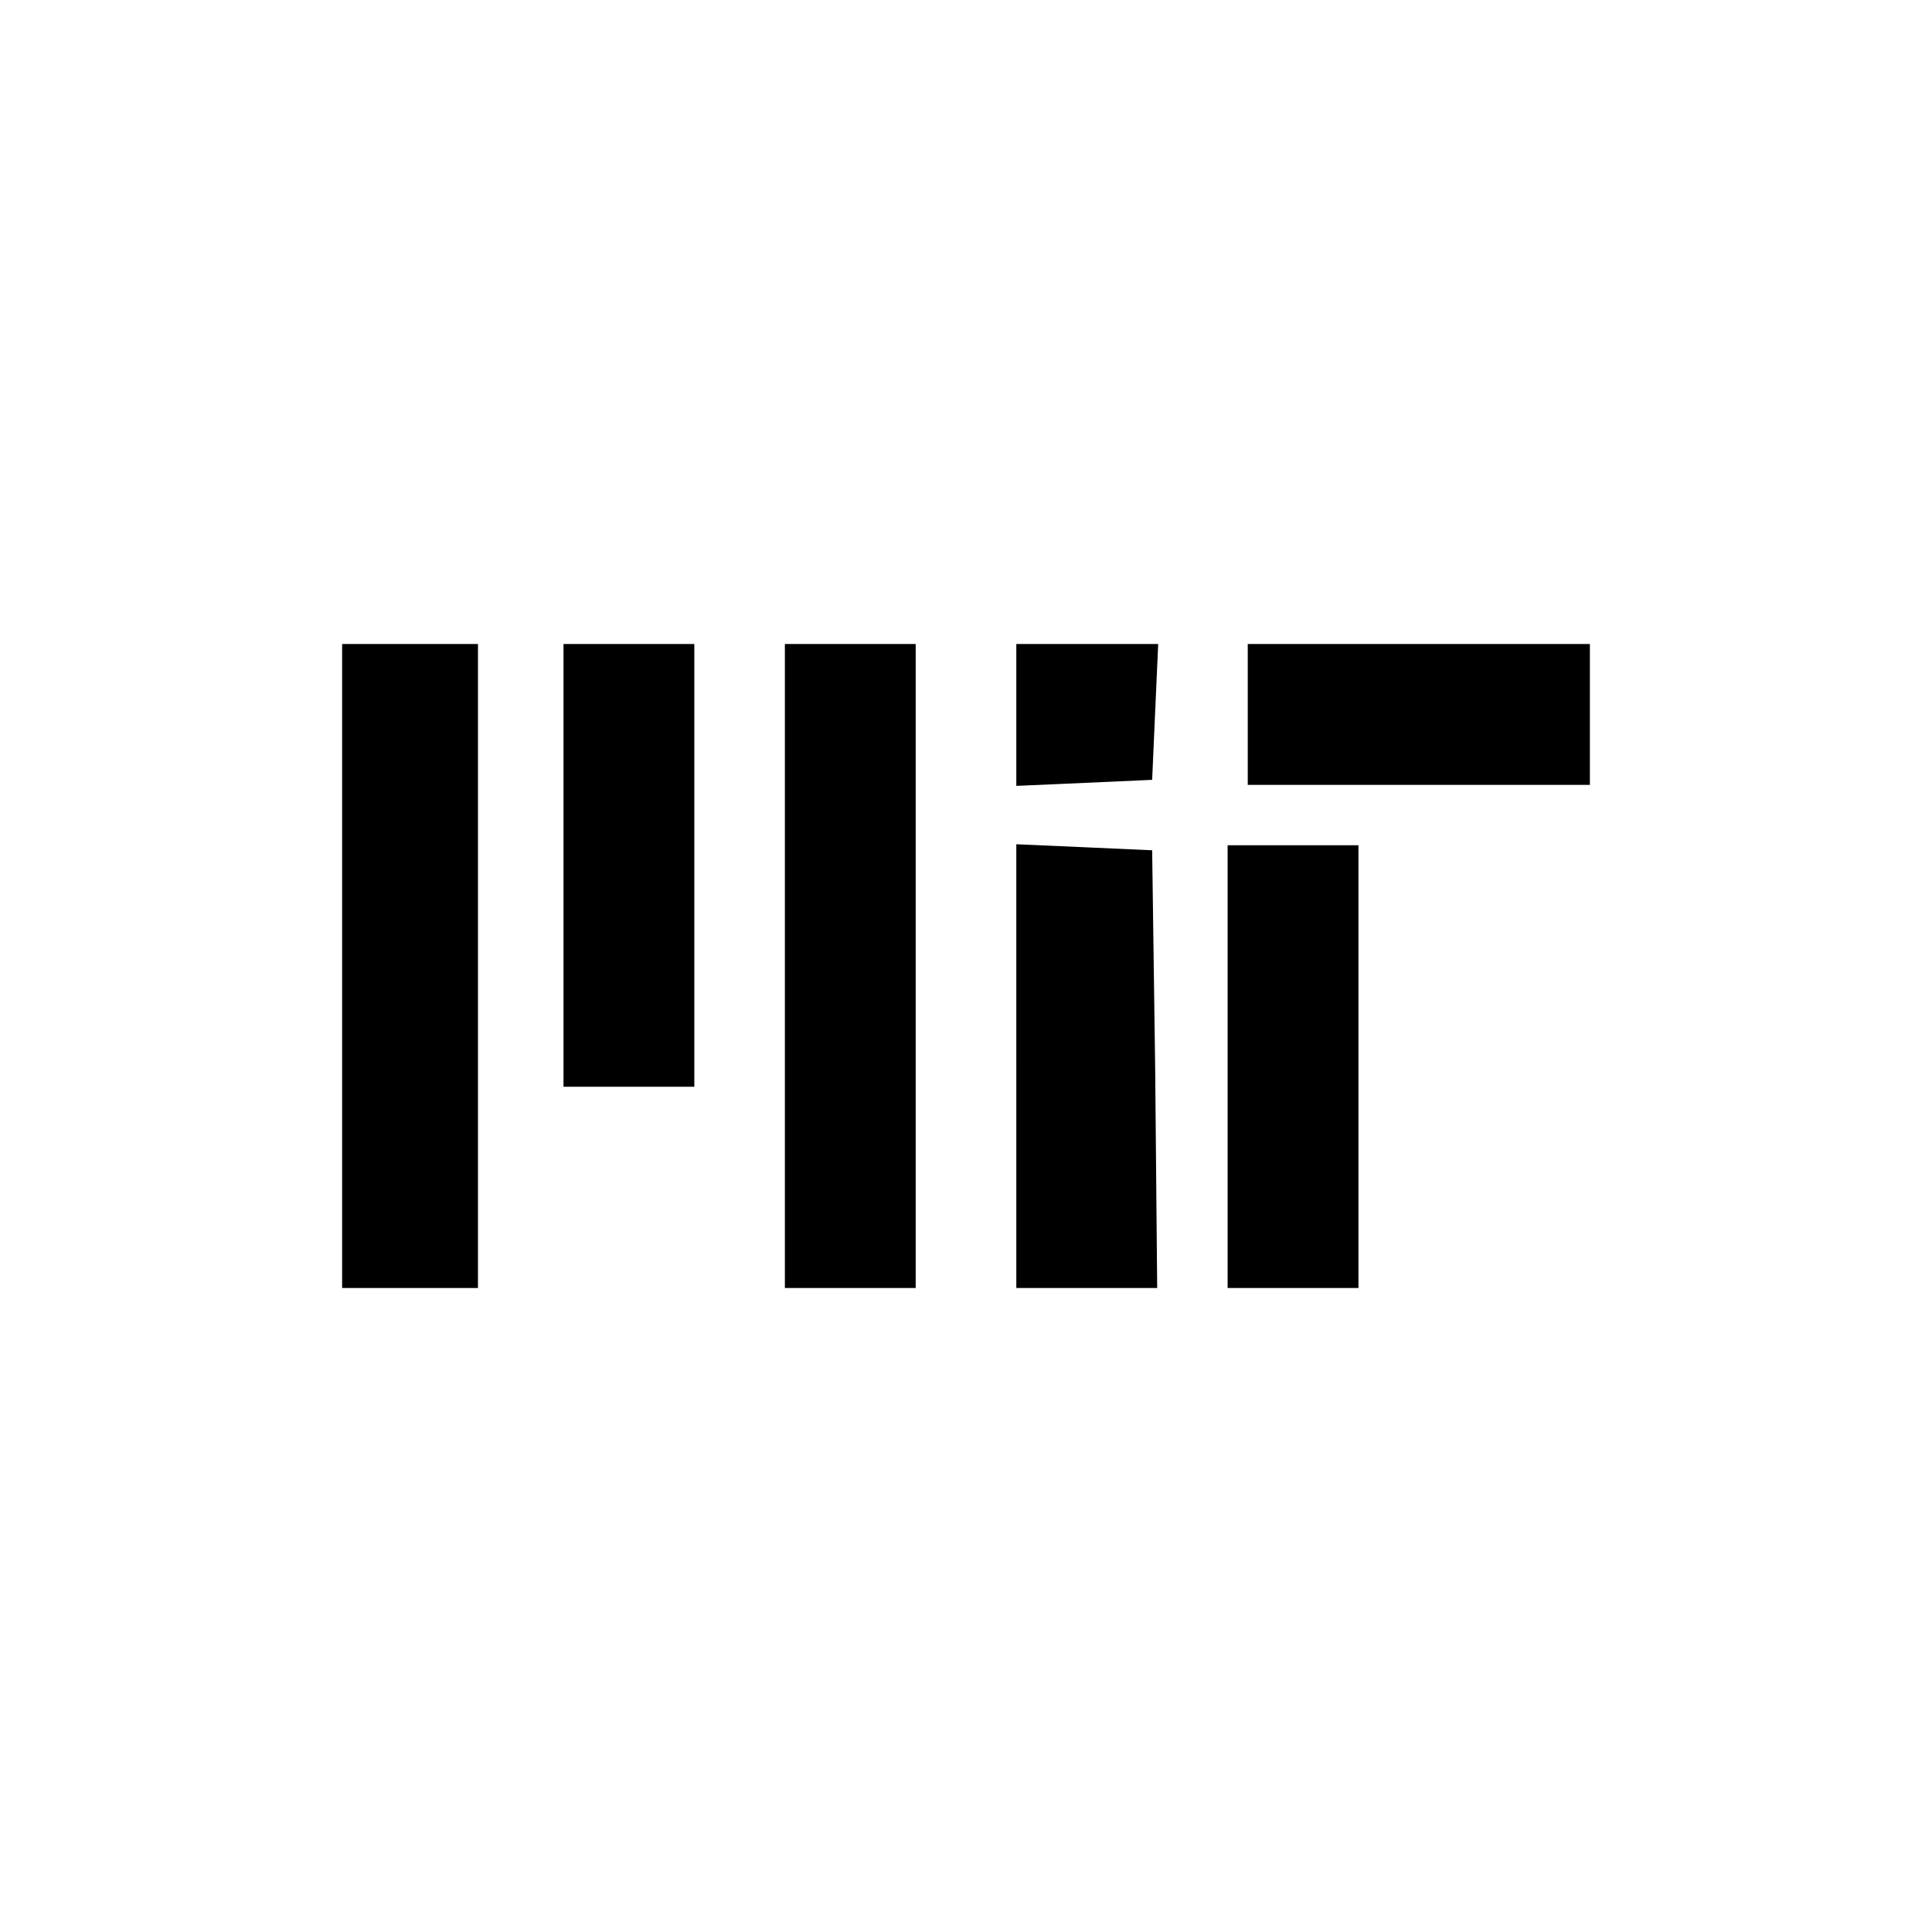
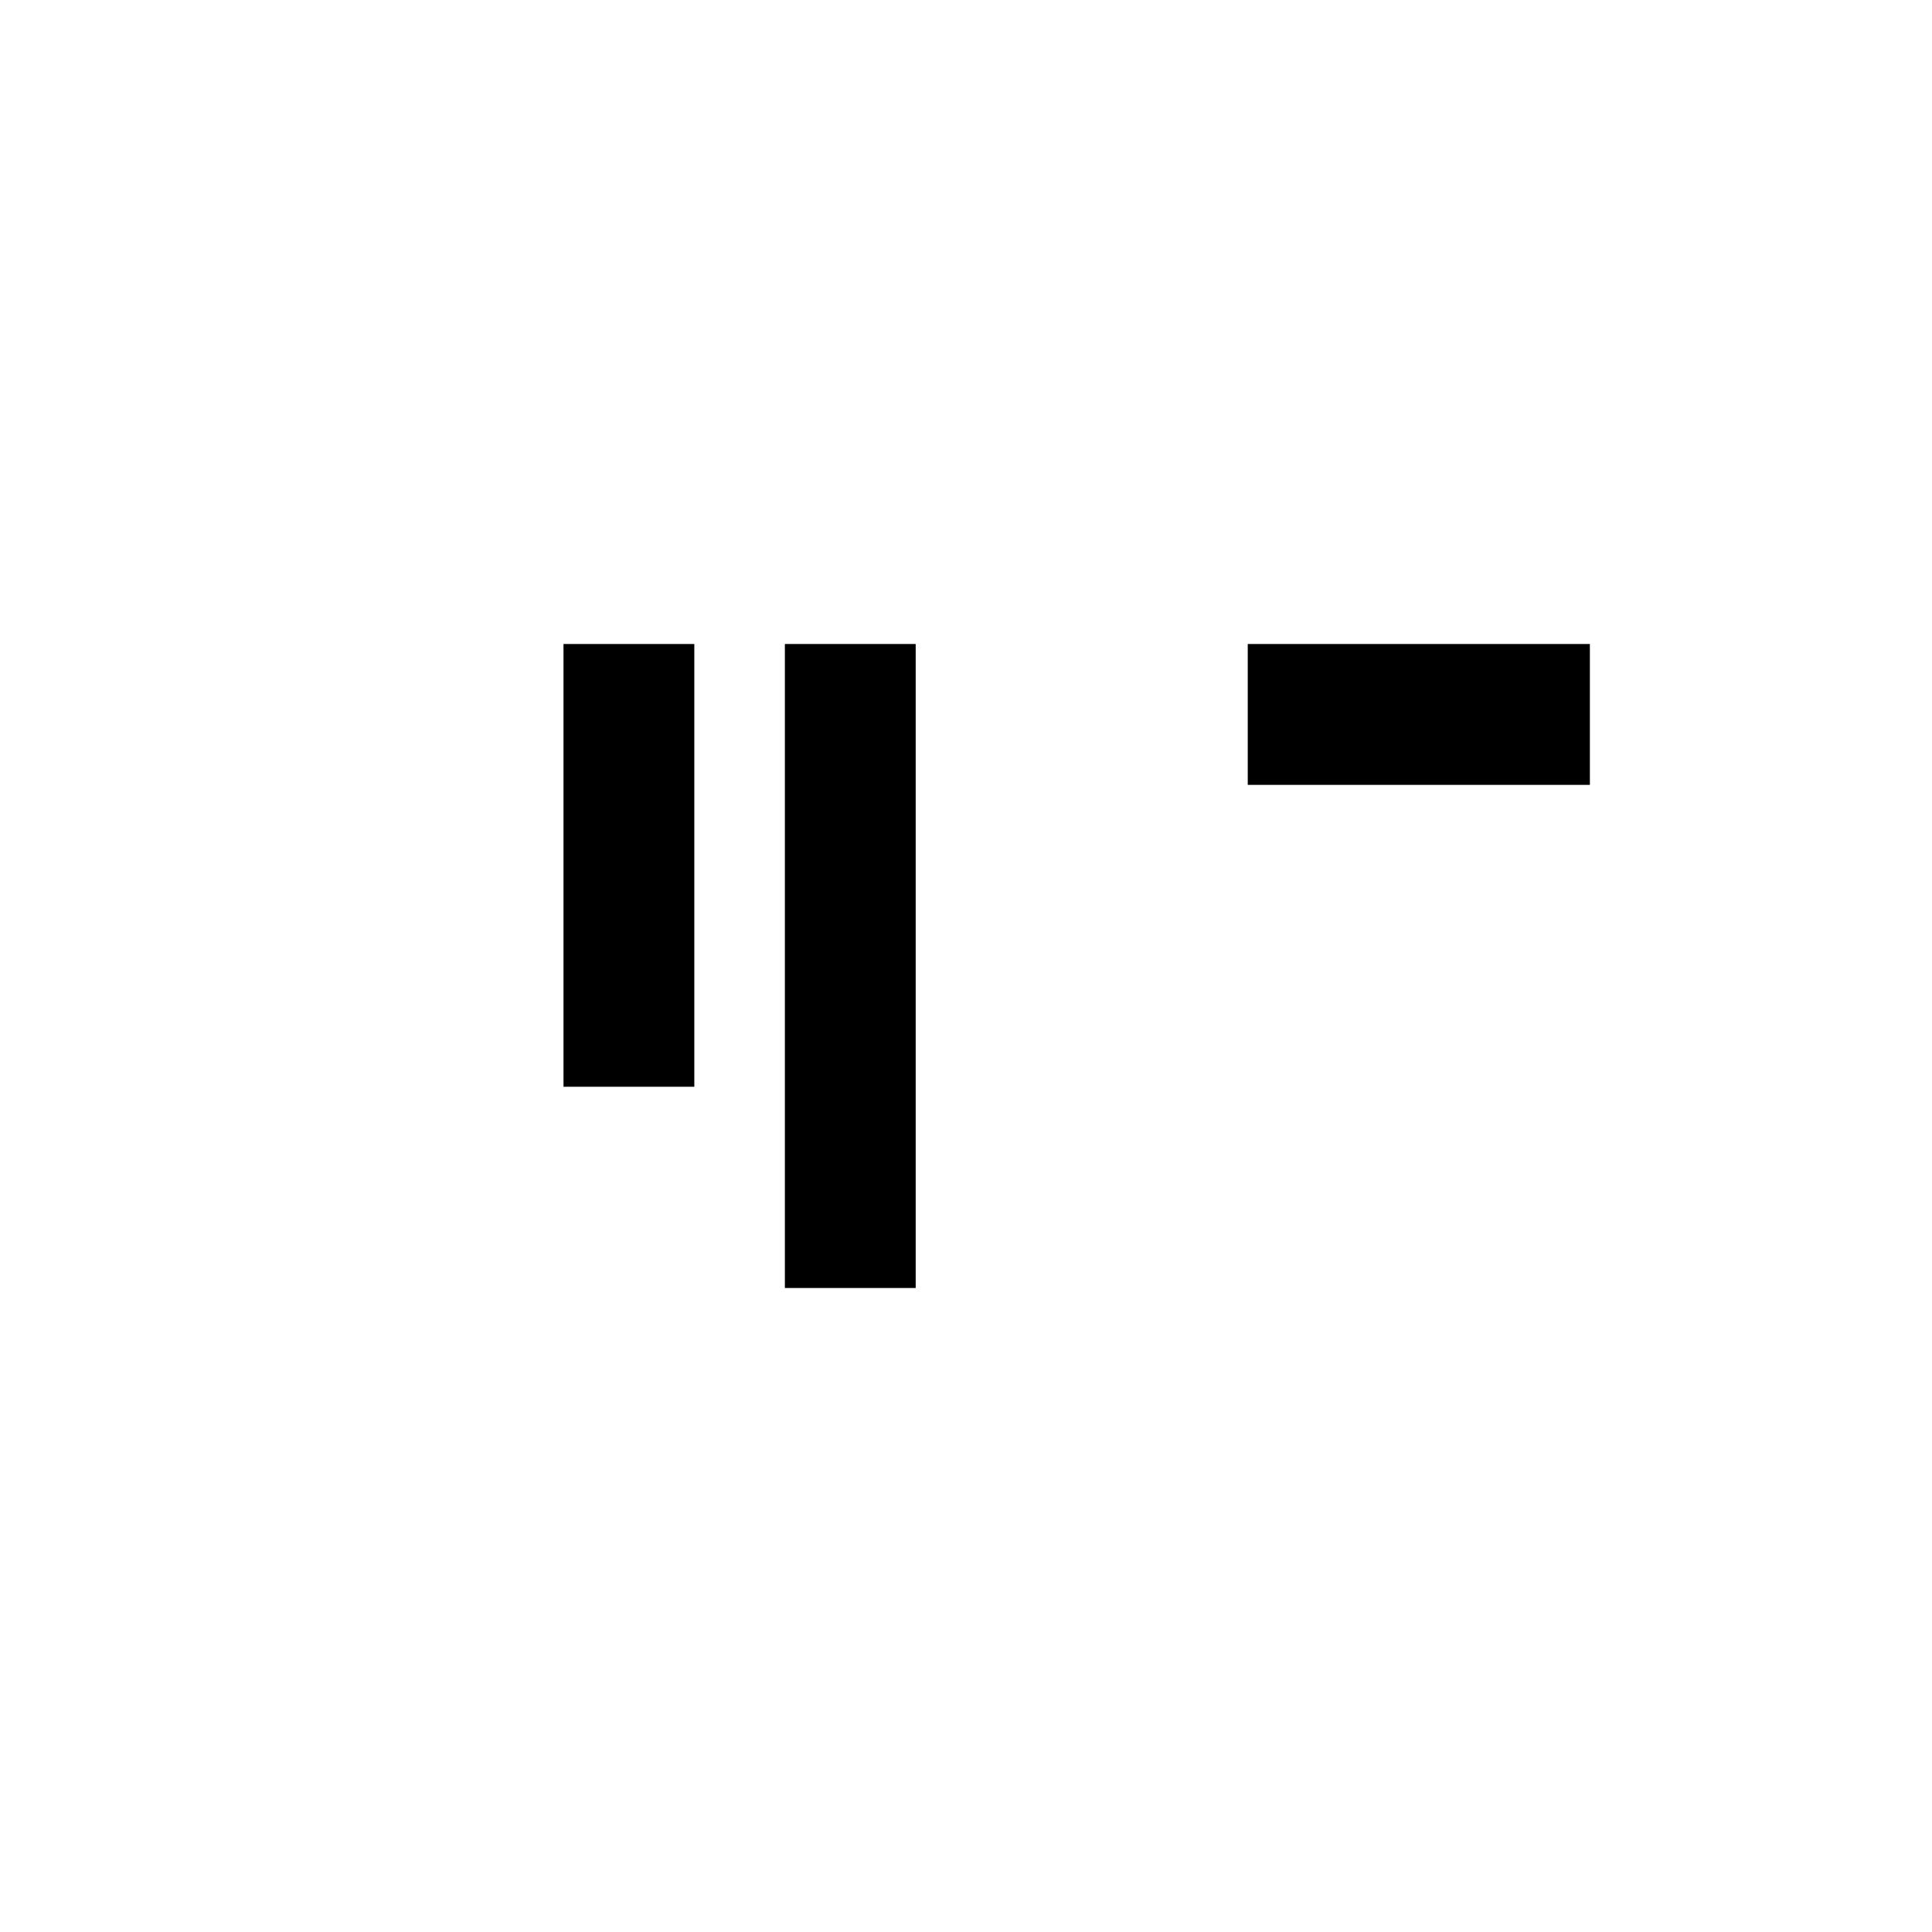
<svg xmlns="http://www.w3.org/2000/svg" version="1.0" width="192pt" height="192pt" viewBox="0 0 192 192" preserveAspectRatio="xMidYMid meet">
  <g transform="translate(0,192) scale(0.1,-0.1)" fill="#000000" stroke="none">
-     <path d="M340 960 l0 -320 68 0 67 0 0 320 0 320 -67 0 -68 0 0 -320z" />
    <path d="M560 1060 l0 -220 65 0 65 0 0 220 0 220 -65 0 -65 0 0 -220z" />
    <path d="M780 960 l0 -320 65 0 65 0 0 320 0 320 -65 0 -65 0 0 -320z" />
-     <path d="M1010 1210 l0 -71 68 3 67 3 3 68 3 67 -71 0 -70 0 0 -70z" />
    <path d="M1240 1210 l0 -70 170 0 170 0 0 70 0 70 -170 0 -170 0 0 -70z" />
-     <path d="M1010 860 l0 -220 70 0 70 0 -2 218 -3 217 -67 3 -68 3 0 -221z" />
-     <path d="M1220 860 l0 -220 65 0 65 0 0 220 0 220 -65 0 -65 0 0 -220z" />
+     <path d="M1010 860 z" />
  </g>
</svg>